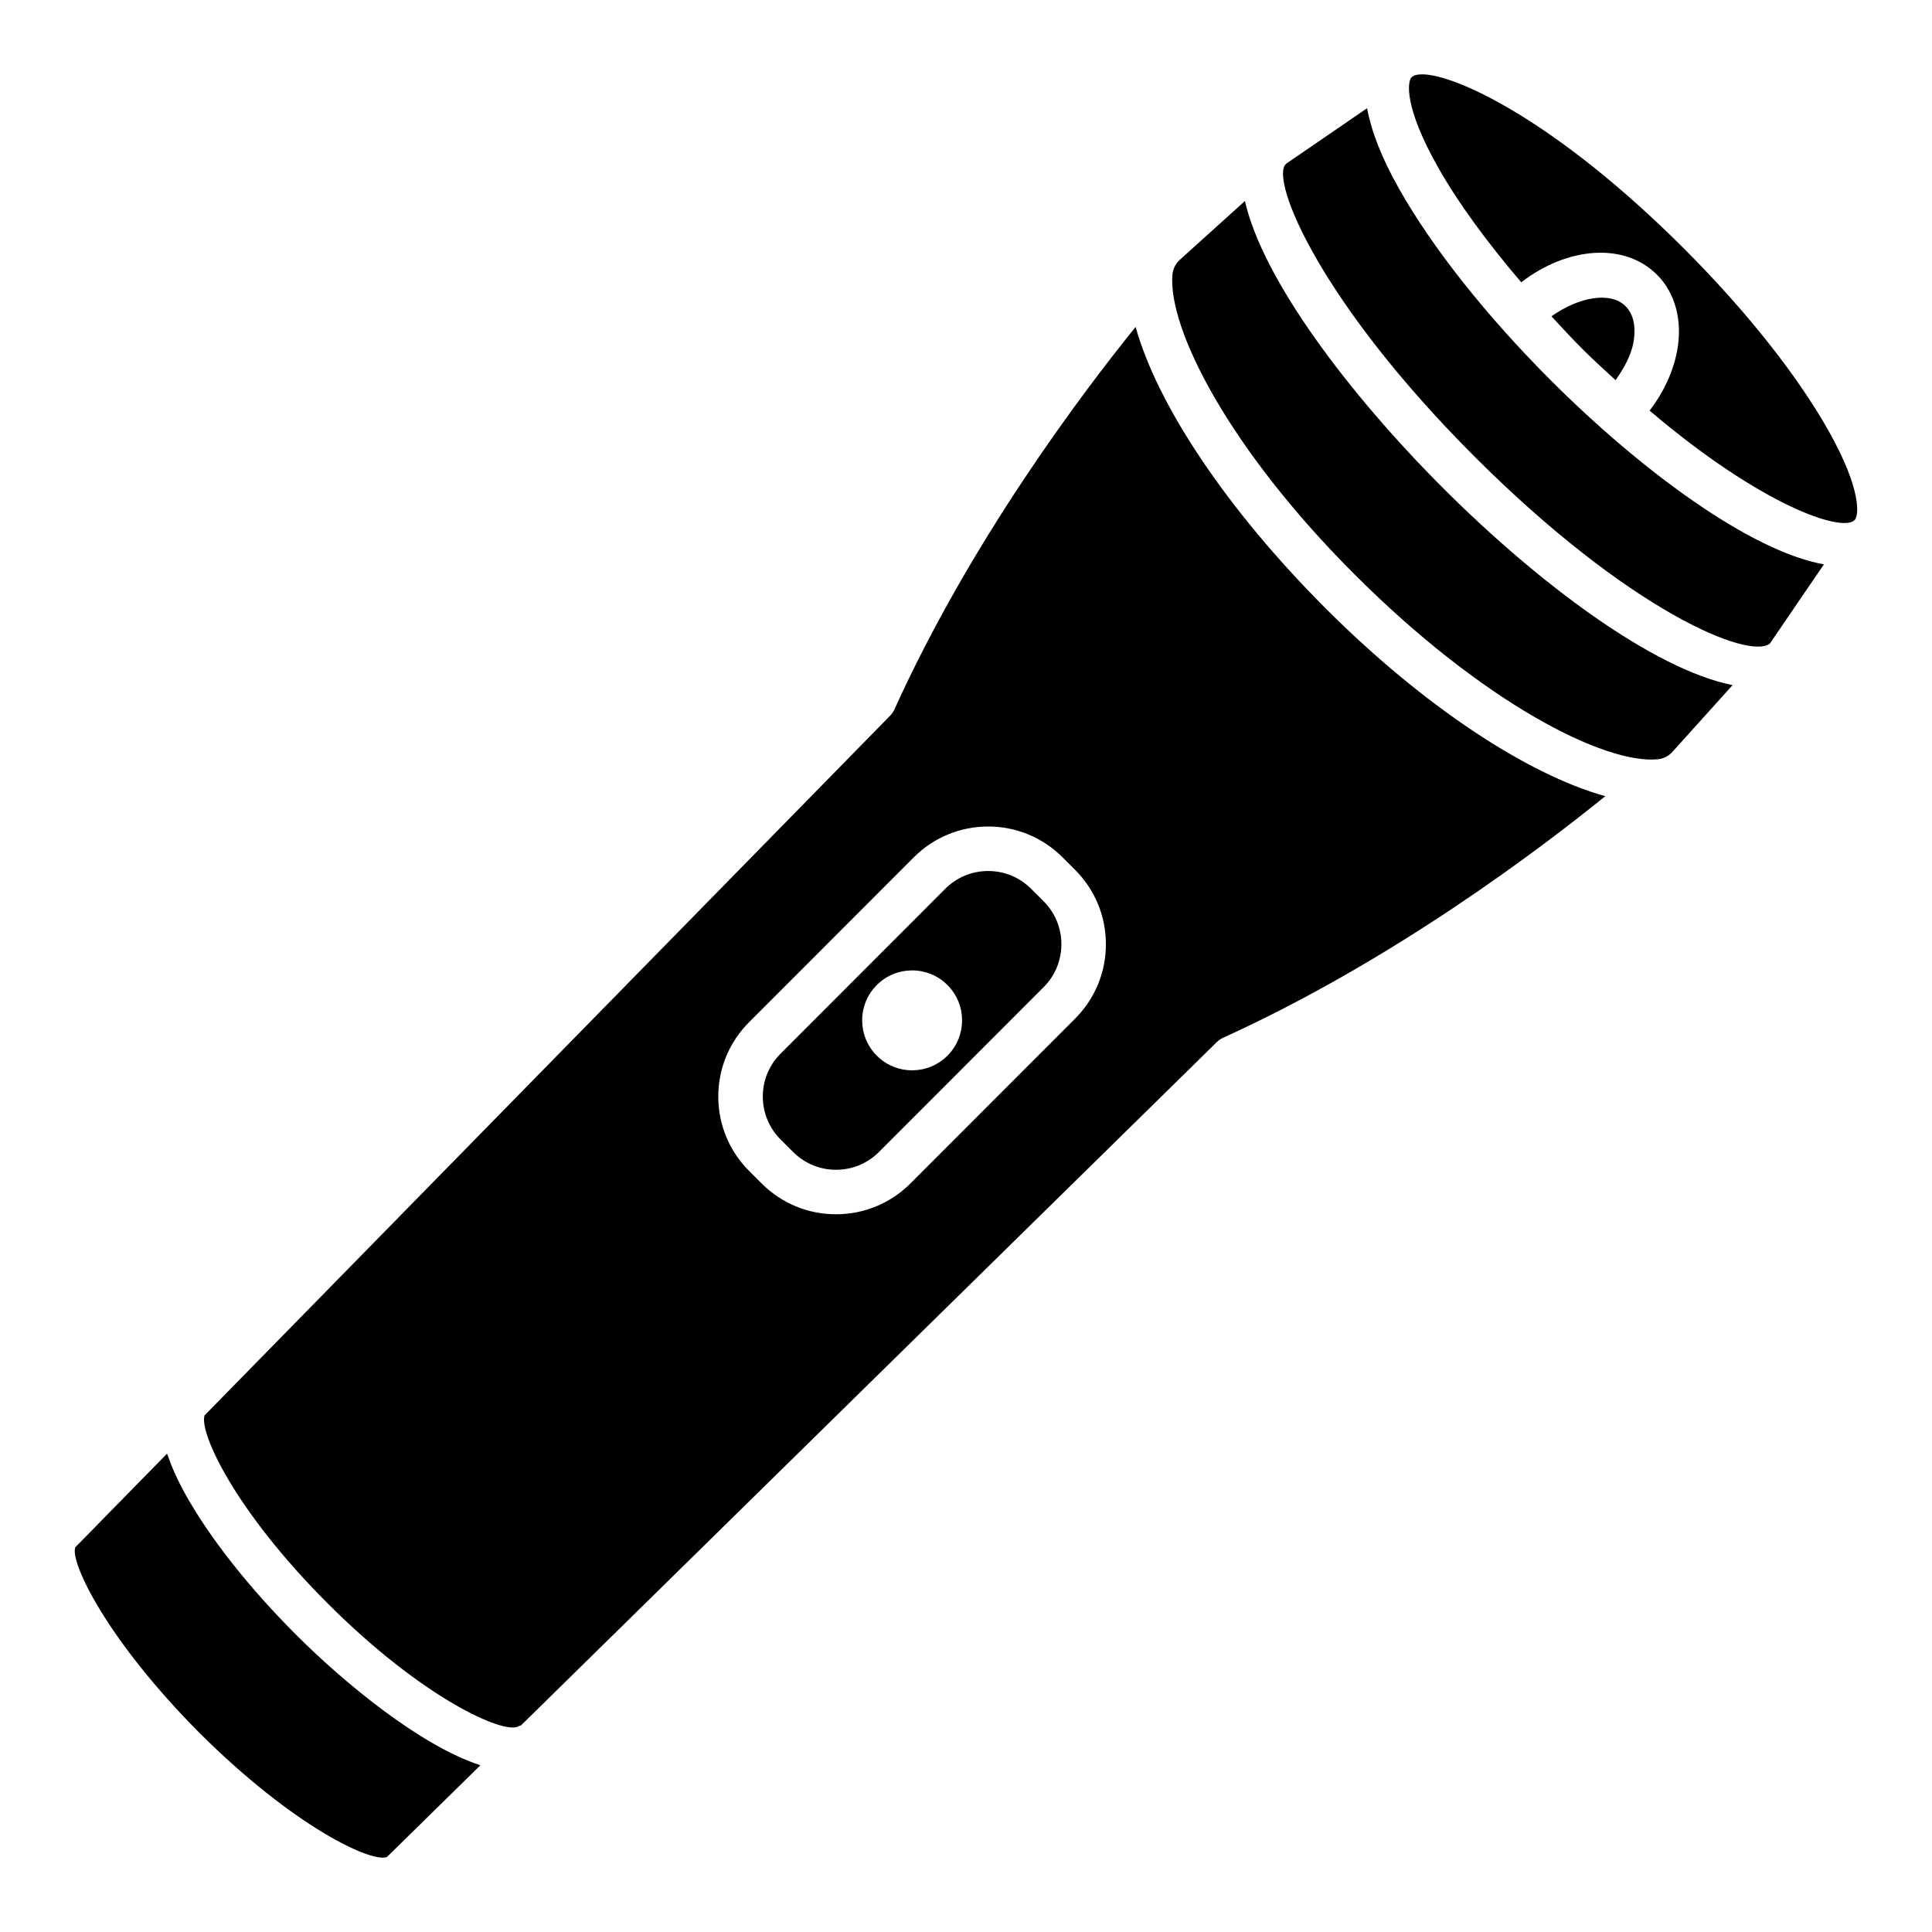
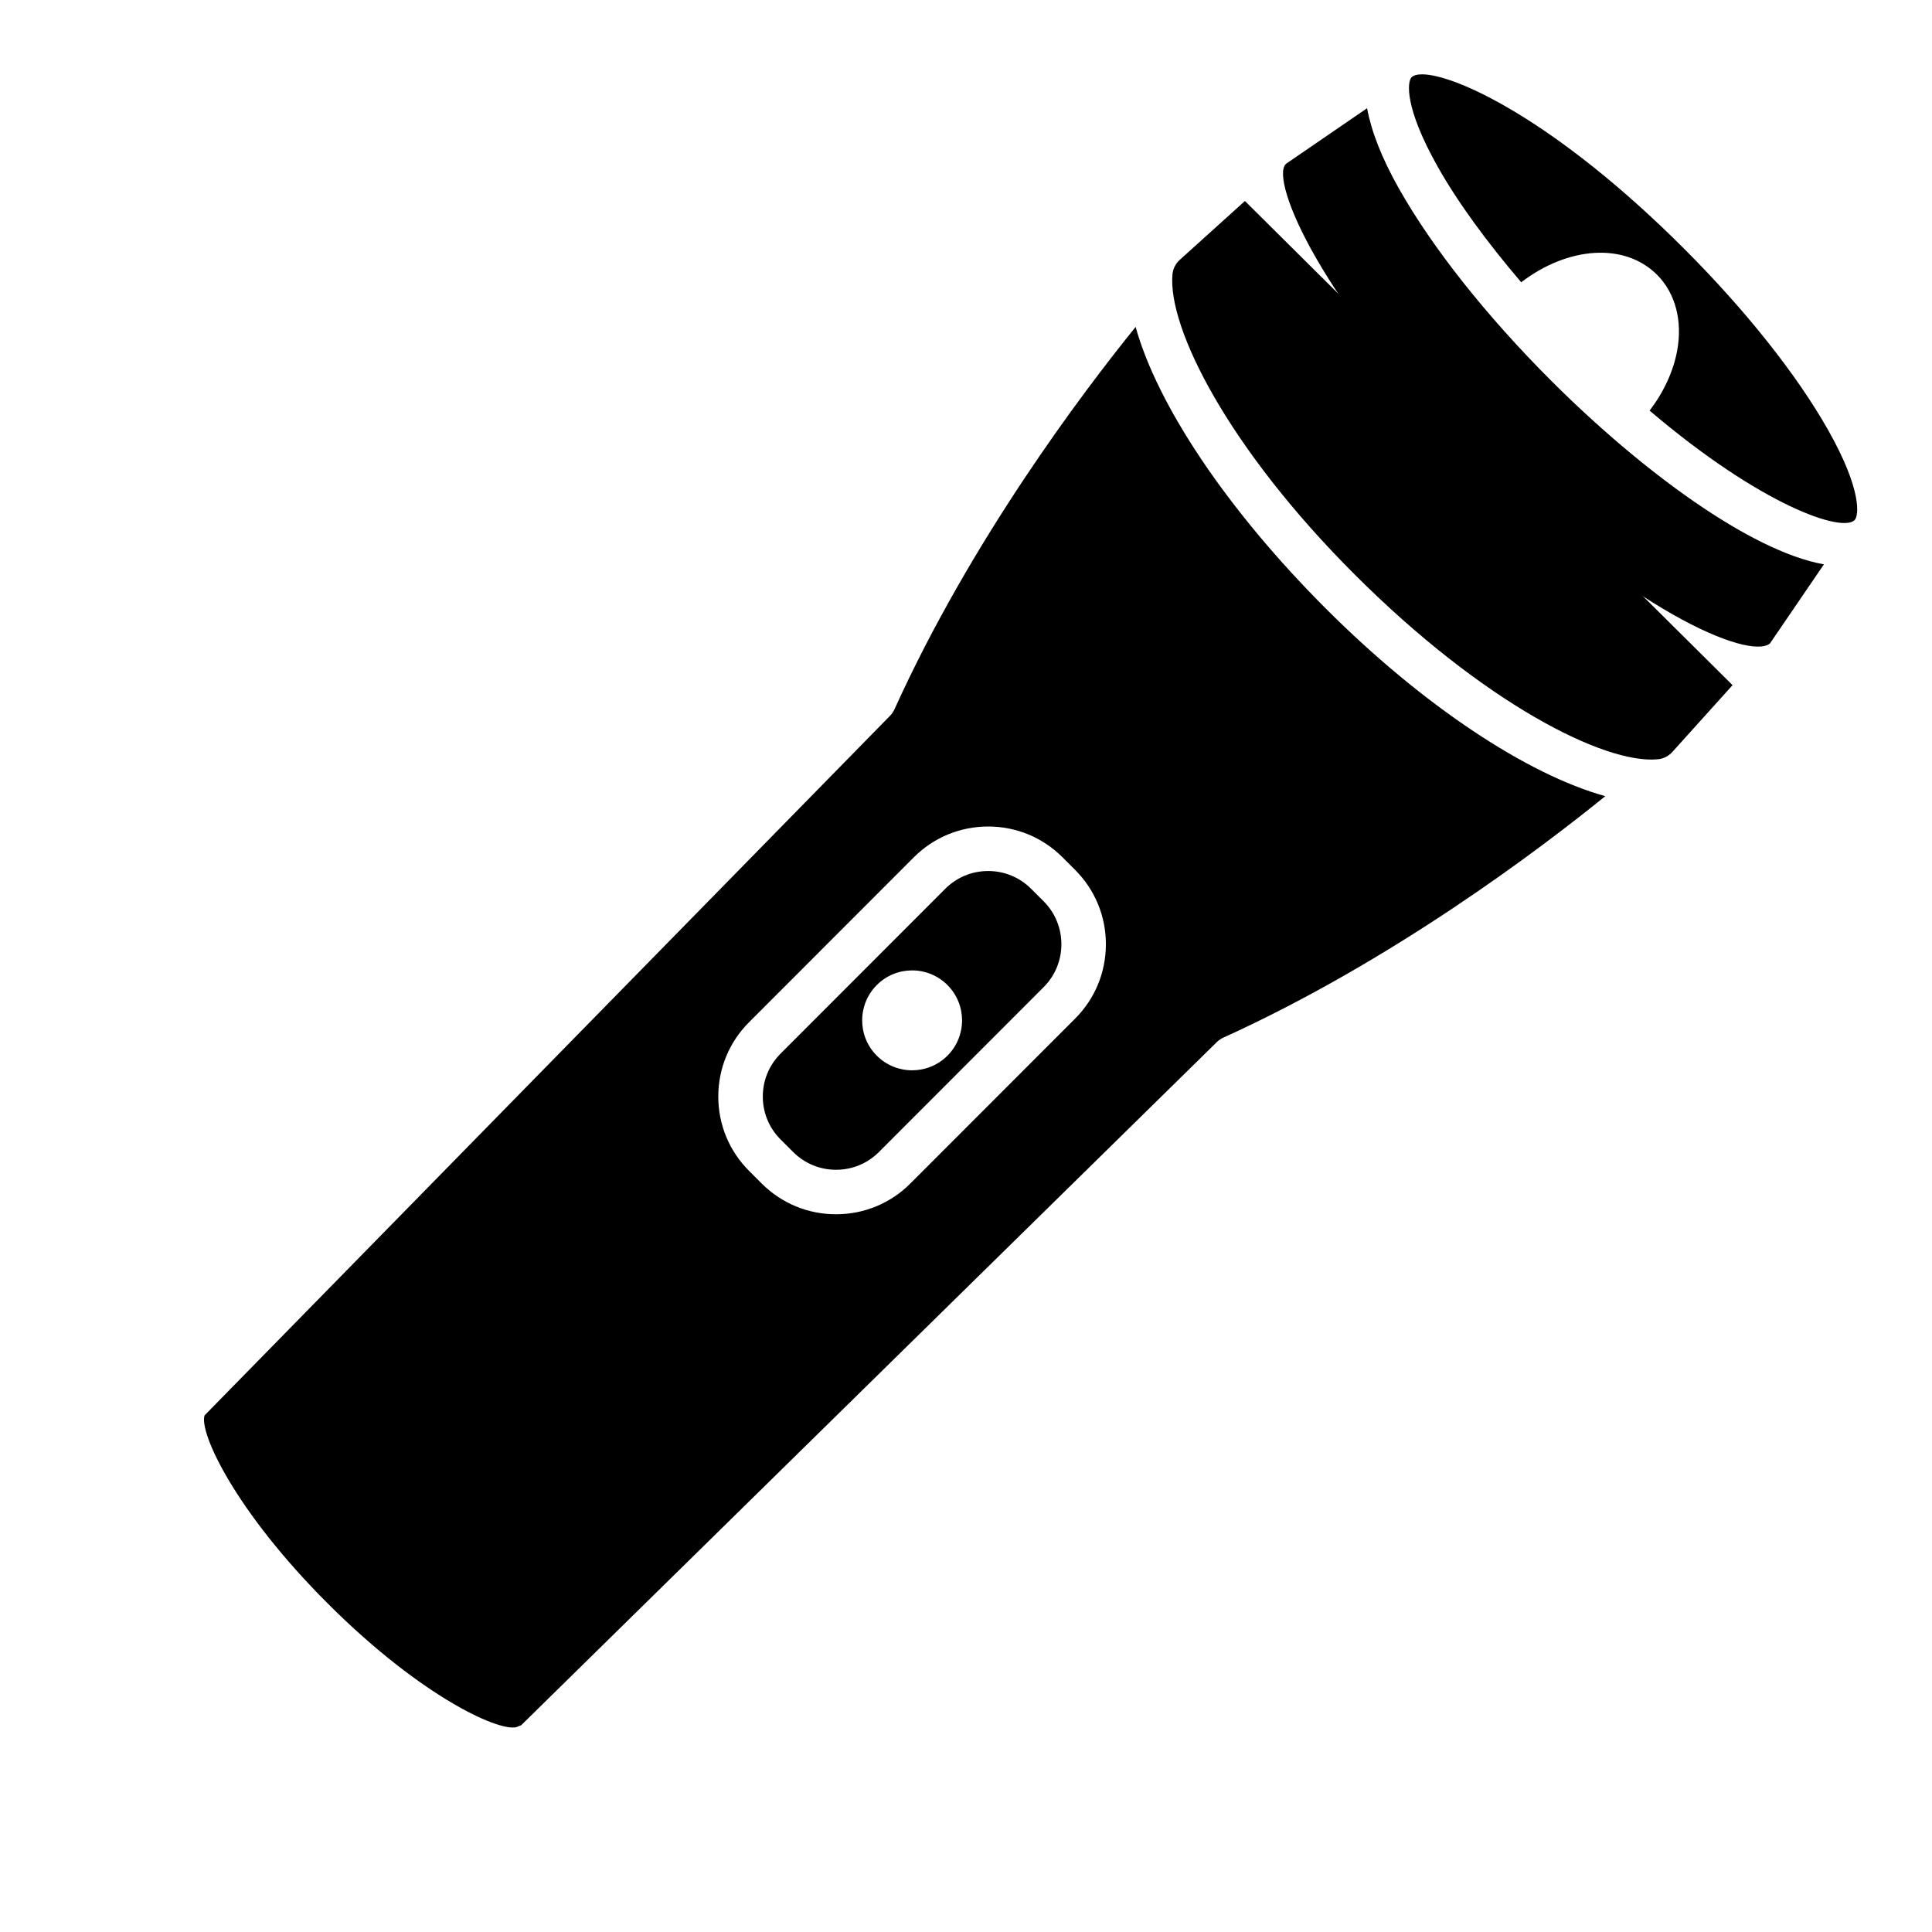
<svg xmlns="http://www.w3.org/2000/svg" fill="#000000" width="800px" height="800px" version="1.1" viewBox="144 144 512 512">
  <g>
    <path d="m444.95 230.64c-14.172 17.52-43.621 56.535-63.91 101.34-0.289 0.625-0.676 1.199-1.16 1.695l-181.67 185.42c-1.48 4.582 8.102 25.332 32.695 49.895 25.211 25.203 46.586 34.652 50.453 32.531 0.207-0.207 0.52-0.141 0.75-0.309l184.35-181.04c0.492-0.484 1.062-0.879 1.695-1.168 44.785-20.332 83.758-49.824 101.27-64.012-20.598-5.699-48.164-23.832-73.973-49.621-26.453-26.43-44.754-54.117-50.5-74.73zm-16.031 183.3-43.645 43.684c-5.266 5.266-12.266 8.168-19.707 8.168h-0.016c-7.438 0-14.434-2.894-19.699-8.152l-3.324-3.324c-5.266-5.258-8.168-12.254-8.176-19.707 0-7.445 2.894-14.445 8.16-19.715l43.645-43.684c5.258-5.266 12.254-8.168 19.707-8.176h0.008c7.445 0 14.434 2.894 19.707 8.16l3.316 3.316c5.273 5.266 8.176 12.266 8.176 19.707 0.008 7.449-2.887 14.449-8.152 19.723z" />
-     <path d="m193.09 539.92c-2.172-3.906-3.691-7.422-4.816-10.695l-24.309 24.809c-1.504 3.867 8.293 24.504 33.016 49.32 24.832 24.719 45.477 34.391 49.566 32.77l24.762-24.312c-15.926-5.164-36.125-21.883-48.746-34.488-12.578-12.562-23.051-25.844-29.473-37.402z" />
-     <path d="m473.92 197.27-17.25 15.57c-1.125 1.02-1.824 2.402-1.957 3.883-1.281 14.27 14.887 46.16 48.266 79.504 34.184 34.168 66.344 50.355 80.367 48.988 1.473-0.133 2.848-0.832 3.875-1.973l15.922-17.672c-21.082-4.269-51.395-26.934-76.609-52.117-25.152-25.137-47.898-55.402-52.613-76.184z" />
+     <path d="m473.92 197.27-17.25 15.57c-1.125 1.02-1.824 2.402-1.957 3.883-1.281 14.27 14.887 46.16 48.266 79.504 34.184 34.168 66.344 50.355 80.367 48.988 1.473-0.133 2.848-0.832 3.875-1.973l15.922-17.672z" />
    <path d="m417.25 379.53c-3.043-3.035-7.082-4.703-11.375-4.703h-0.008c-4.293 0-8.332 1.68-11.367 4.715l-43.645 43.691c-3.035 3.035-4.703 7.074-4.703 11.375 0 4.293 1.68 8.332 4.715 11.367l3.332 3.324c3.035 3.035 7.066 4.703 11.359 4.703h0.008c4.301 0 8.34-1.68 11.375-4.723l43.645-43.684c6.269-6.277 6.258-16.484-0.016-22.75zm-22.164 44.234c-5.168 5.172-13.551 5.176-18.719 0.008-5.172-5.168-5.176-13.547-0.008-18.723 5.168-5.172 13.547-5.176 18.719-0.008 5.168 5.172 5.176 13.551 0.008 18.723z" />
    <path d="m628.53 258.06c-8.316-14.73-21.938-31.883-38.371-48.297-33.723-33.684-60.332-46.062-69.297-46.062-1.332 0-2.277 0.281-2.797 0.797-1.062 1.062-2.066 7.715 6.984 23.754 5.336 9.461 13.035 19.938 22.09 30.555 12.367-9.473 27.367-10.609 35.988-1.996 4.852 4.844 6.801 12.172 5.34 20.109-1.008 5.492-3.555 10.98-7.301 15.902 29.656 25.211 51.031 32.402 54.34 28.992 1.059-1.059 2.062-7.715-6.977-23.754z" />
-     <path d="m576.87 234.79c0.438-2.387 0.758-6.809-2.074-9.641-3.996-3.988-12.355-2.477-19.648 2.676 2.703 2.914 5.383 5.836 8.273 8.723 3.004 3 5.832 5.531 8.715 8.199 2.289-3.227 4.125-6.617 4.734-9.957z" />
    <path d="m514.77 194.04c-4.695-8.324-7.371-15.352-8.48-21.359l-21.371 14.652-0.234 0.211c-3.953 4.414 9.074 36.477 50.188 77.562 40.723 40.684 72.605 53.867 78.164 49.441l14.32-20.984c-19.488-3.492-48.363-24.785-72.285-48.676-17.16-17.148-31.473-35.211-40.301-50.848z" />
  </g>
</svg>